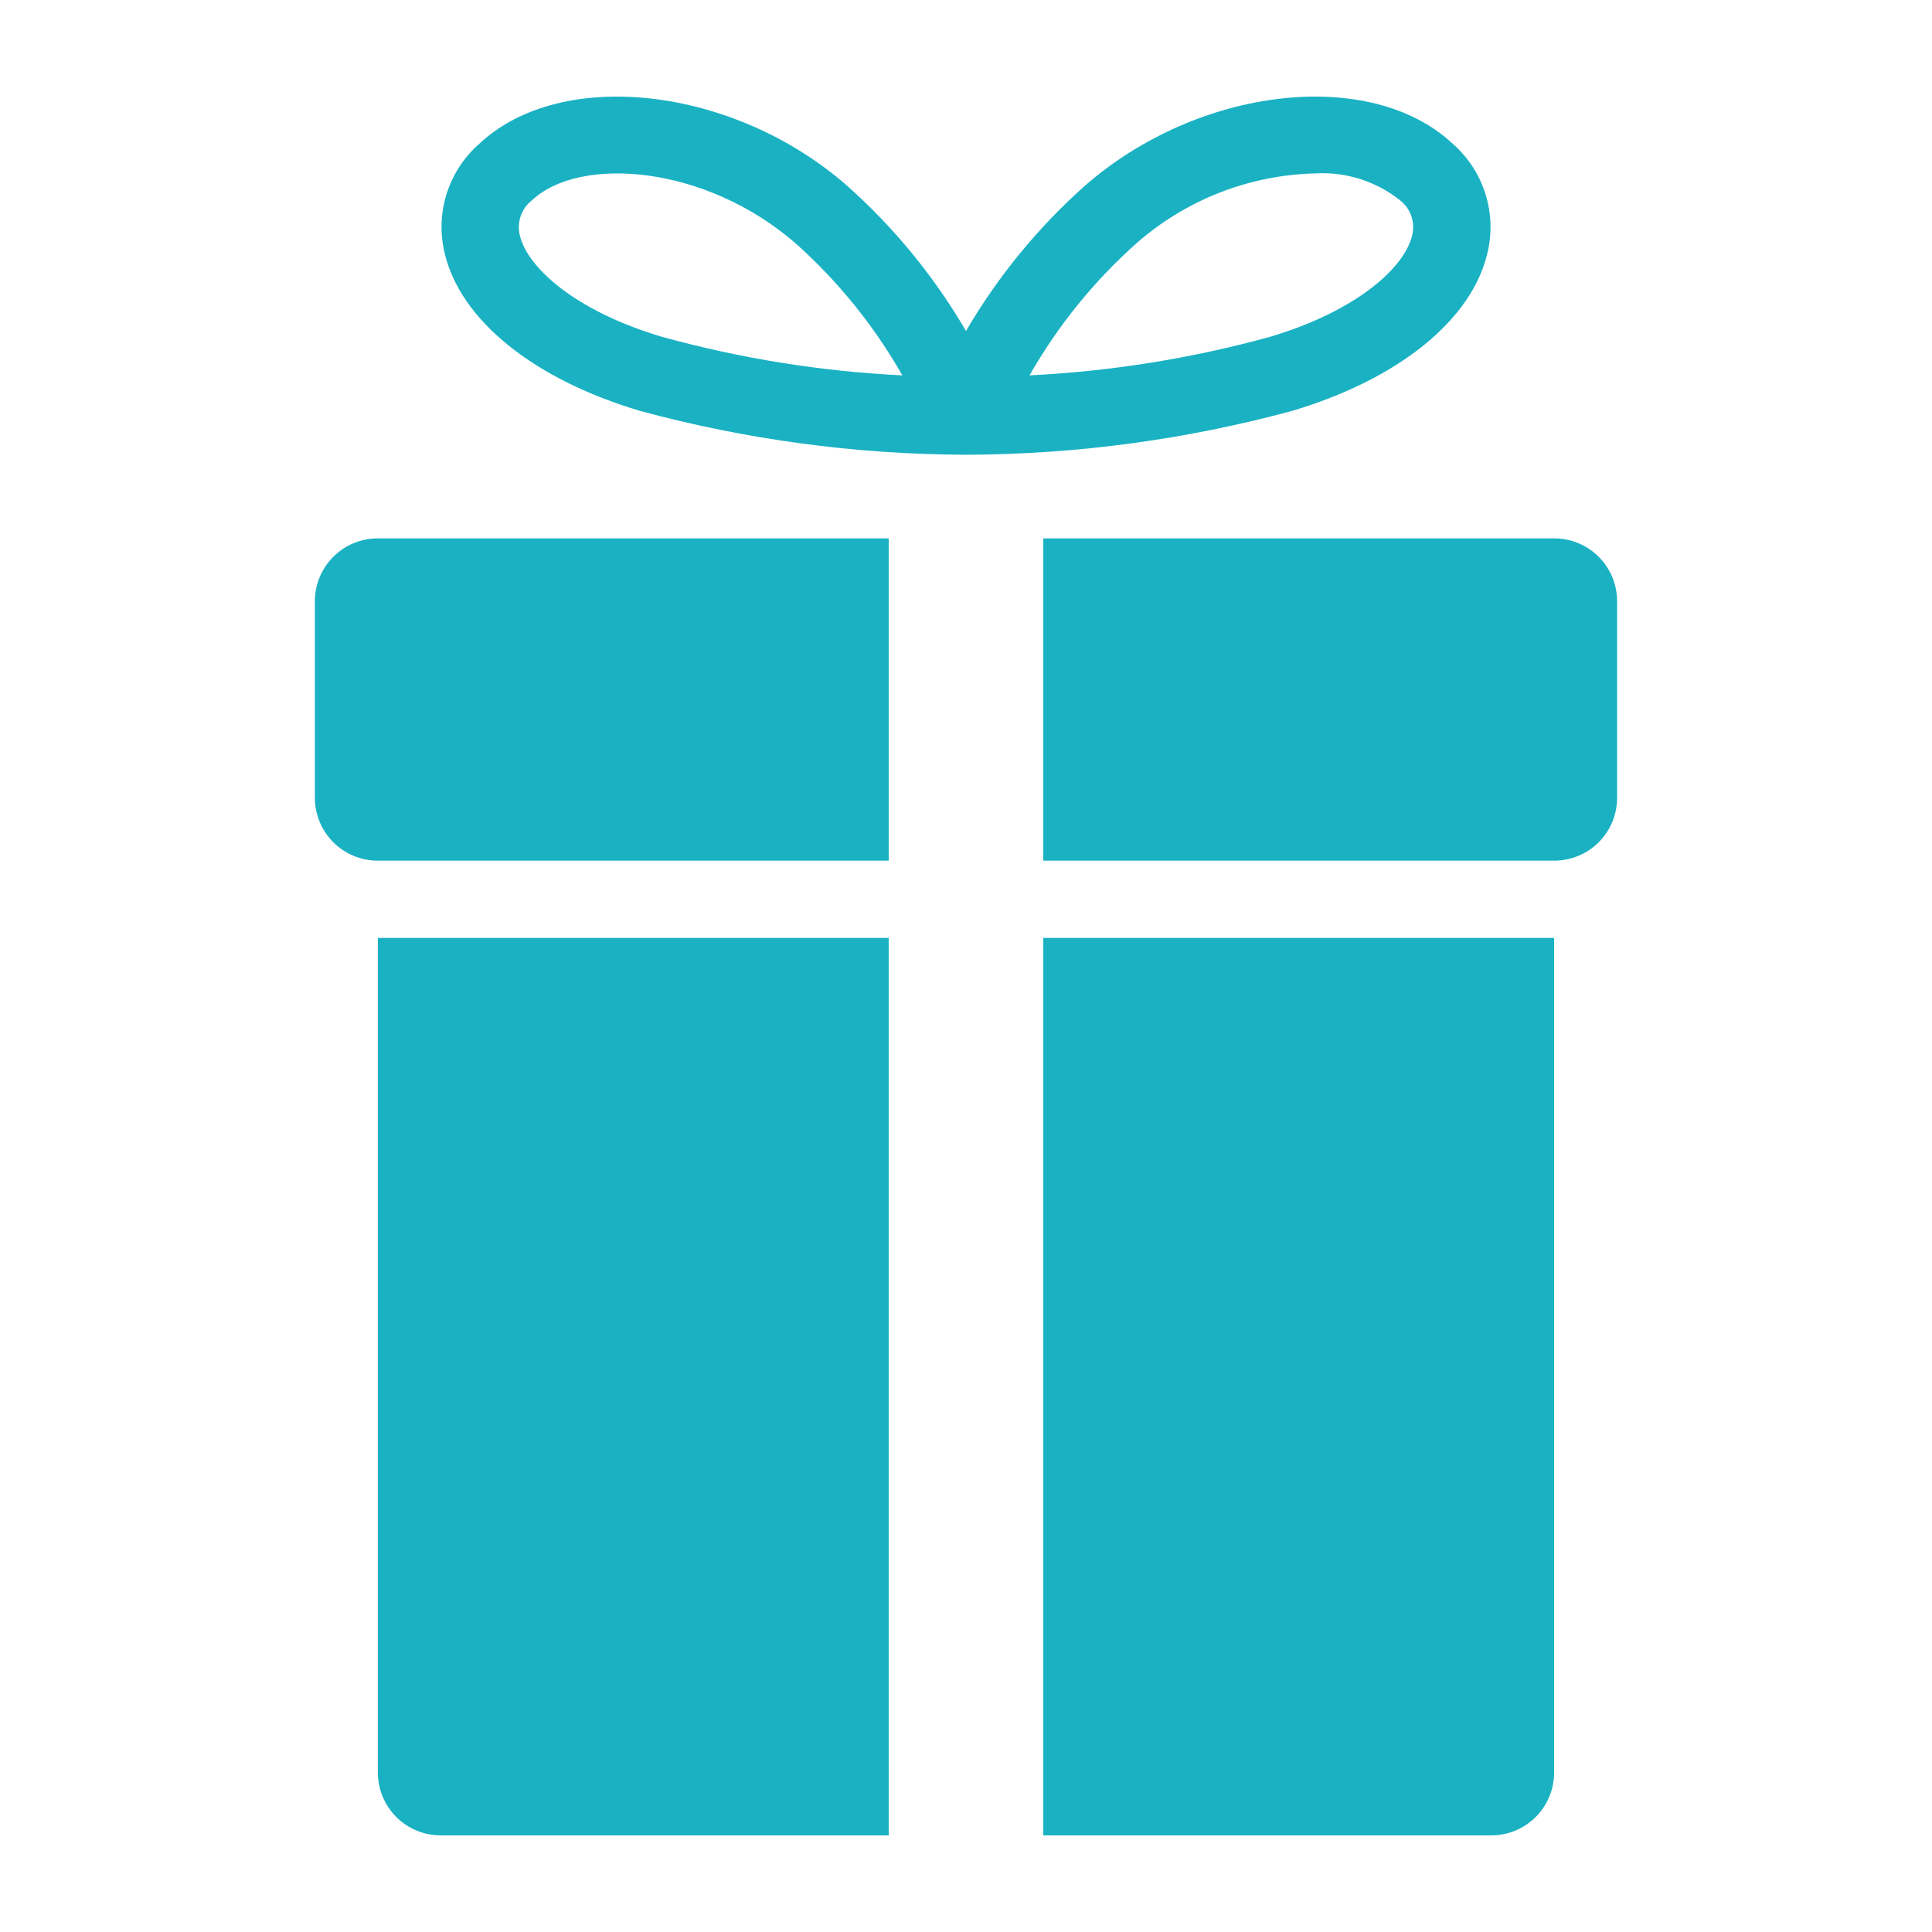
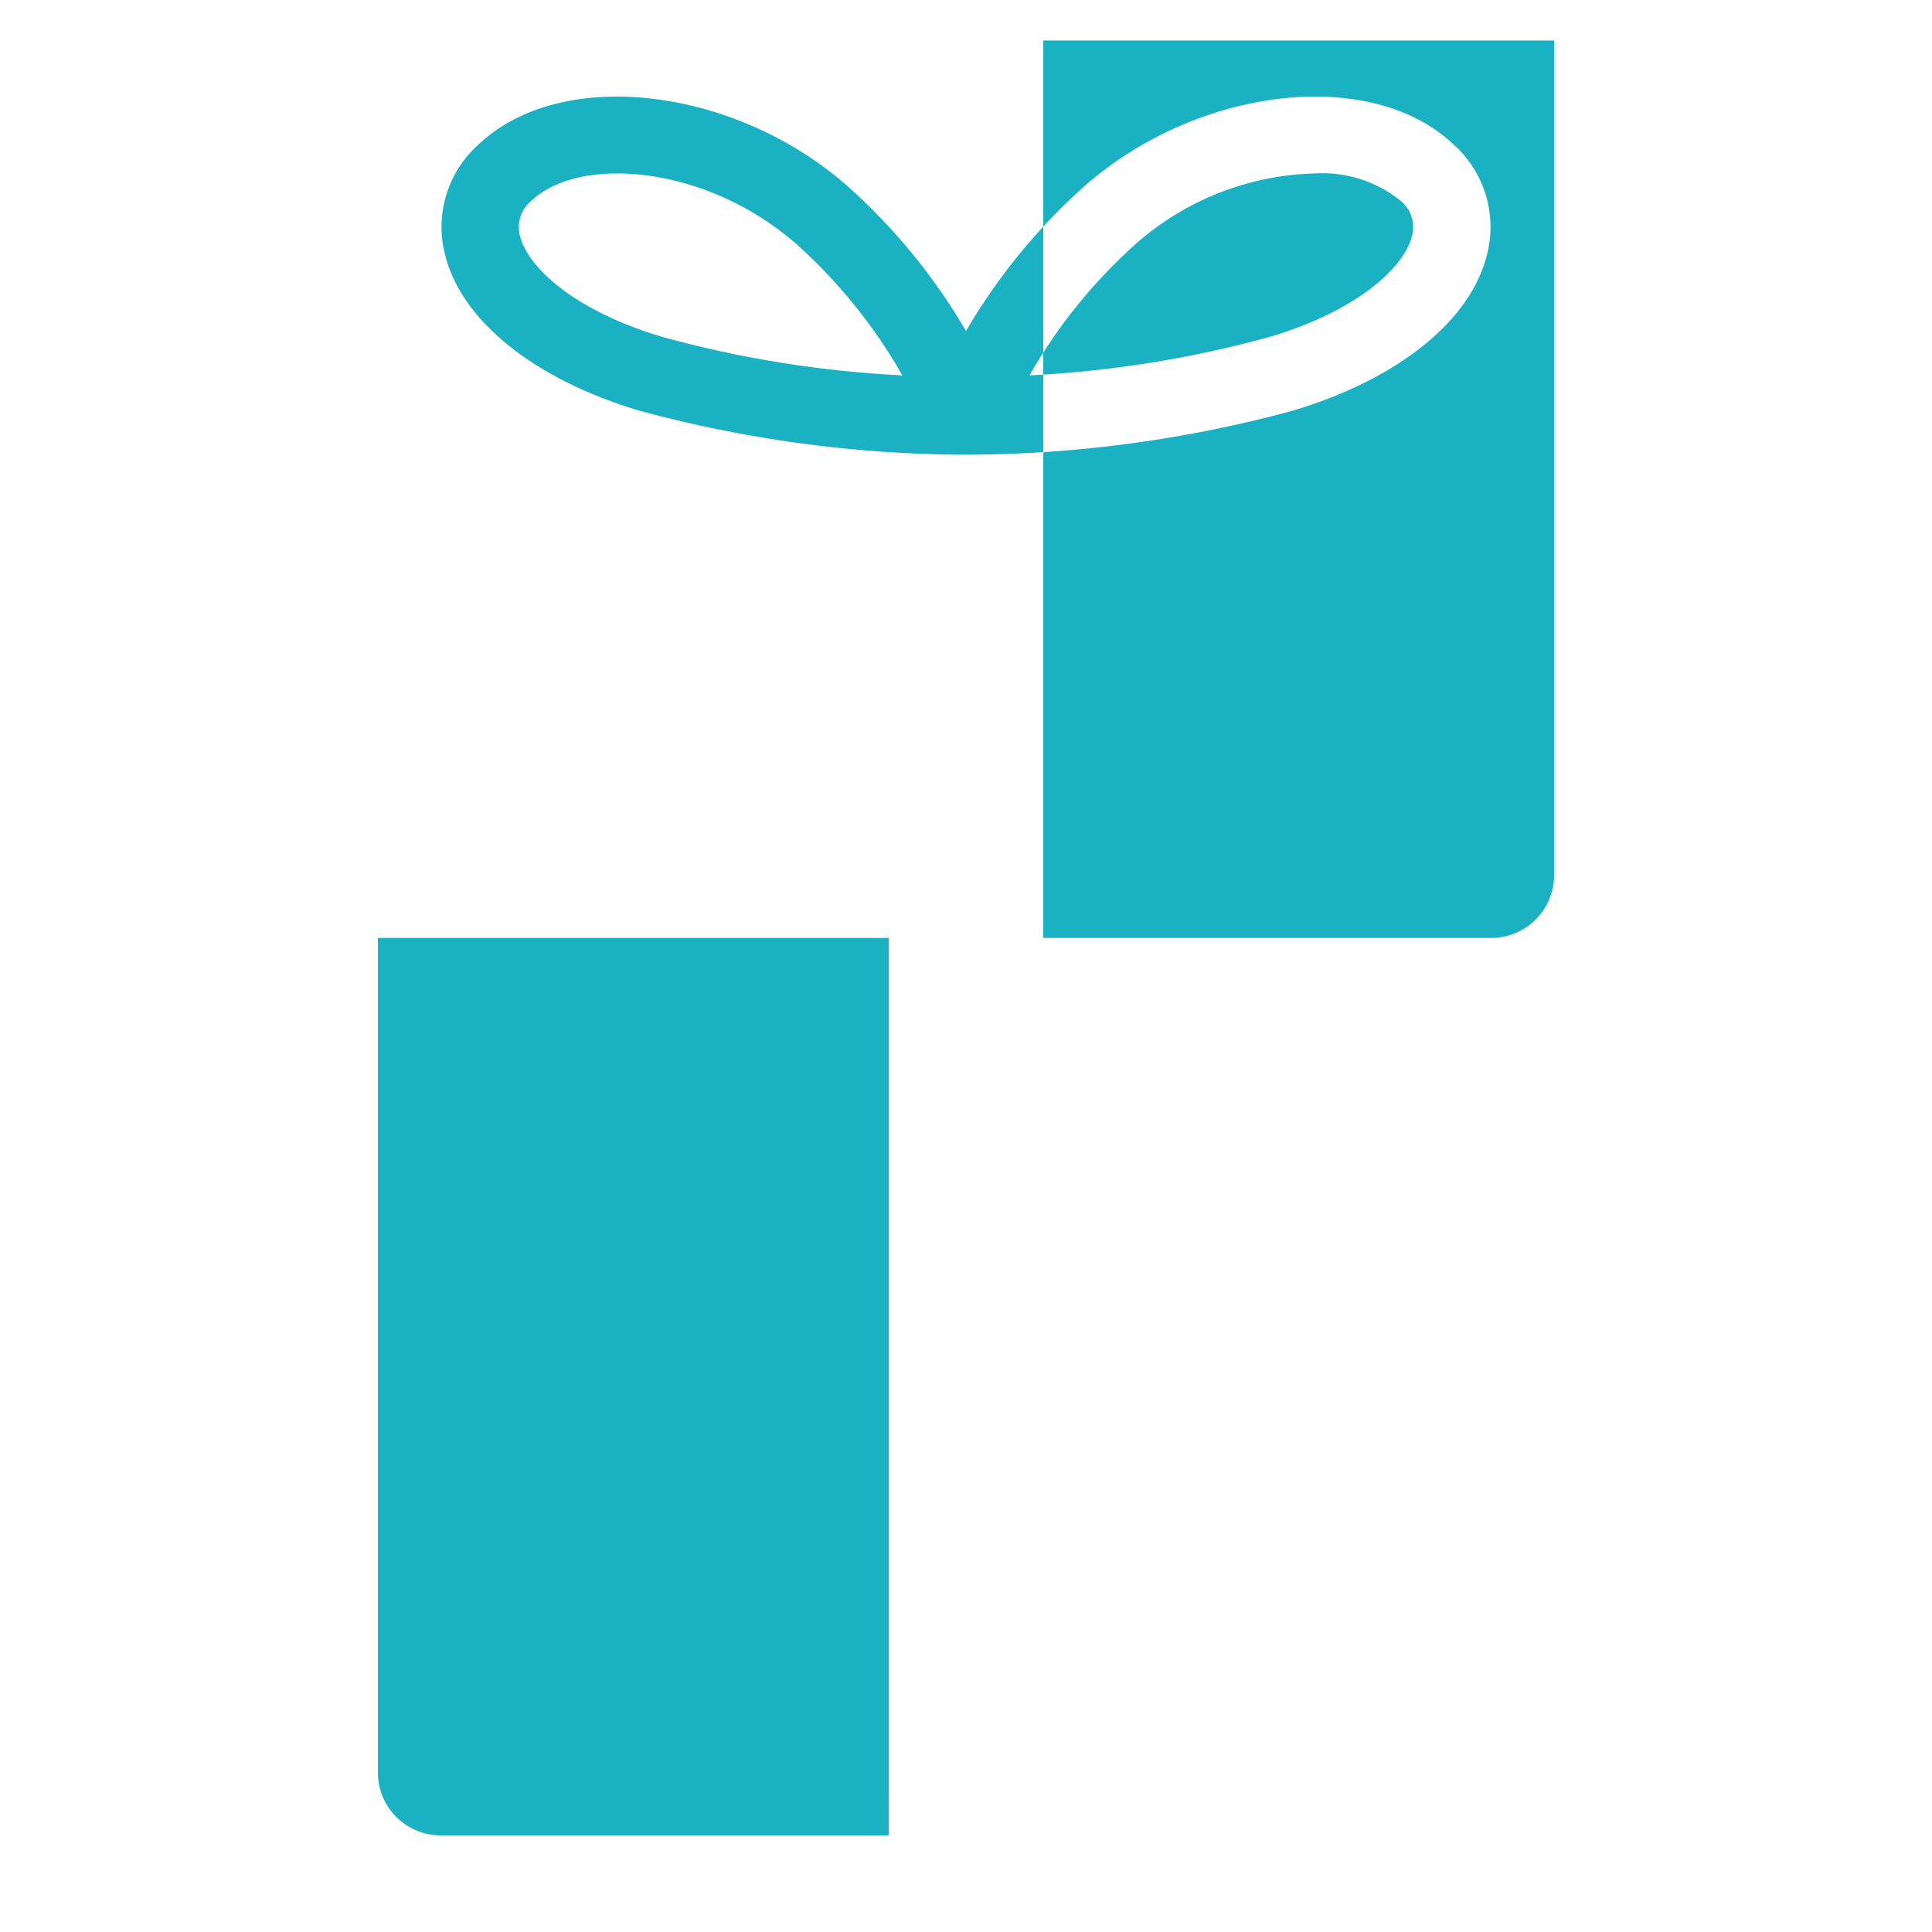
<svg xmlns="http://www.w3.org/2000/svg" width="1200pt" height="1200pt" version="1.1" viewBox="0 0 1200 1200">
-   <path d="m902.28 89.273c-50.875-47.688-157.4-35.691-227.96 25.672-29.406 26.094-54.488 56.688-74.312 90.637-19.824-33.949-44.906-64.543-74.312-90.637-70.562-61.367-177.12-73.355-227.96-25.672-9.469 8.277-16.484 18.992-20.285 30.98-3.797 11.988-4.238 24.789-1.266 37.008 9.809 41.586 55.105 78.191 121.17 97.914h-0.004c65.562 17.758 133.15 26.926 201.07 27.273 0.816 0 1.285-0.004 1.594-0.004s0.777 0.004 1.594 0.004c67.922-0.348 135.51-9.516 201.07-27.273 66.062-19.723 111.36-56.328 121.17-97.914h-0.004c2.973-12.219 2.531-25.02-1.266-37.008-3.801-11.988-10.816-22.703-20.285-30.98zm-491.21 119.91c-54.496-16.273-83.559-43.332-88.176-62.934-1.004-4.004-0.82-8.215 0.539-12.117 1.359-3.898 3.828-7.316 7.102-9.828 29.555-27.691 107.46-21.992 163.65 26.867h0.004c26.383 23.562 48.77 51.25 66.281 81.984-50.527-2.481-100.63-10.52-149.4-23.973zm466.03-62.934c-4.617 19.602-33.68 46.66-88.176 62.934h0.004c-48.797 13.445-98.918 21.48-149.47 23.961 17.527-30.742 39.938-58.426 66.352-81.973 30.703-27.016 69.914-42.395 110.8-43.449 19.059-1.18 37.883 4.727 52.855 16.582 3.273 2.516 5.746 5.93 7.102 9.828 1.359 3.902 1.543 8.113 0.539 12.117zm-325.11 993.75h-278.26c-10.352 0-20.281-4.113-27.602-11.434-7.32-7.32-11.43-17.25-11.43-27.602v-518.39h317.29zm374.27 0h-278.26v-557.43h317.29v518.39c0 10.352-4.109 20.281-11.43 27.602-7.32 7.32-17.25 11.434-27.602 11.434zm-691.65-805.6h317.38v200.17h-317.38c-10.352 0-20.281-4.113-27.602-11.434-7.32-7.32-11.434-17.25-11.434-27.602v-122.1c0-10.352 4.113-20.281 11.434-27.602 7.32-7.32 17.25-11.434 27.602-11.434zm730.77 200.17h-317.38v-200.17h317.38c10.352 0 20.281 4.113 27.602 11.434 7.32 7.32 11.434 17.25 11.434 27.602v122.1c0 10.352-4.113 20.281-11.434 27.602-7.32 7.32-17.25 11.434-27.602 11.434z" fill="#1ab2c3" />
+   <path d="m902.28 89.273c-50.875-47.688-157.4-35.691-227.96 25.672-29.406 26.094-54.488 56.688-74.312 90.637-19.824-33.949-44.906-64.543-74.312-90.637-70.562-61.367-177.12-73.355-227.96-25.672-9.469 8.277-16.484 18.992-20.285 30.98-3.797 11.988-4.238 24.789-1.266 37.008 9.809 41.586 55.105 78.191 121.17 97.914h-0.004c65.562 17.758 133.15 26.926 201.07 27.273 0.816 0 1.285-0.004 1.594-0.004s0.777 0.004 1.594 0.004c67.922-0.348 135.51-9.516 201.07-27.273 66.062-19.723 111.36-56.328 121.17-97.914h-0.004c2.973-12.219 2.531-25.02-1.266-37.008-3.801-11.988-10.816-22.703-20.285-30.98zm-491.21 119.91c-54.496-16.273-83.559-43.332-88.176-62.934-1.004-4.004-0.82-8.215 0.539-12.117 1.359-3.898 3.828-7.316 7.102-9.828 29.555-27.691 107.46-21.992 163.65 26.867h0.004c26.383 23.562 48.77 51.25 66.281 81.984-50.527-2.481-100.63-10.52-149.4-23.973zm466.03-62.934c-4.617 19.602-33.68 46.66-88.176 62.934h0.004c-48.797 13.445-98.918 21.48-149.47 23.961 17.527-30.742 39.938-58.426 66.352-81.973 30.703-27.016 69.914-42.395 110.8-43.449 19.059-1.18 37.883 4.727 52.855 16.582 3.273 2.516 5.746 5.93 7.102 9.828 1.359 3.902 1.543 8.113 0.539 12.117zm-325.11 993.75h-278.26c-10.352 0-20.281-4.113-27.602-11.434-7.32-7.32-11.43-17.25-11.43-27.602v-518.39h317.29m374.27 0h-278.26v-557.43h317.29v518.39c0 10.352-4.109 20.281-11.43 27.602-7.32 7.32-17.25 11.434-27.602 11.434zm-691.65-805.6h317.38v200.17h-317.38c-10.352 0-20.281-4.113-27.602-11.434-7.32-7.32-11.434-17.25-11.434-27.602v-122.1c0-10.352 4.113-20.281 11.434-27.602 7.32-7.32 17.25-11.434 27.602-11.434zm730.77 200.17h-317.38v-200.17h317.38c10.352 0 20.281 4.113 27.602 11.434 7.32 7.32 11.434 17.25 11.434 27.602v122.1c0 10.352-4.113 20.281-11.434 27.602-7.32 7.32-17.25 11.434-27.602 11.434z" fill="#1ab2c3" />
</svg>